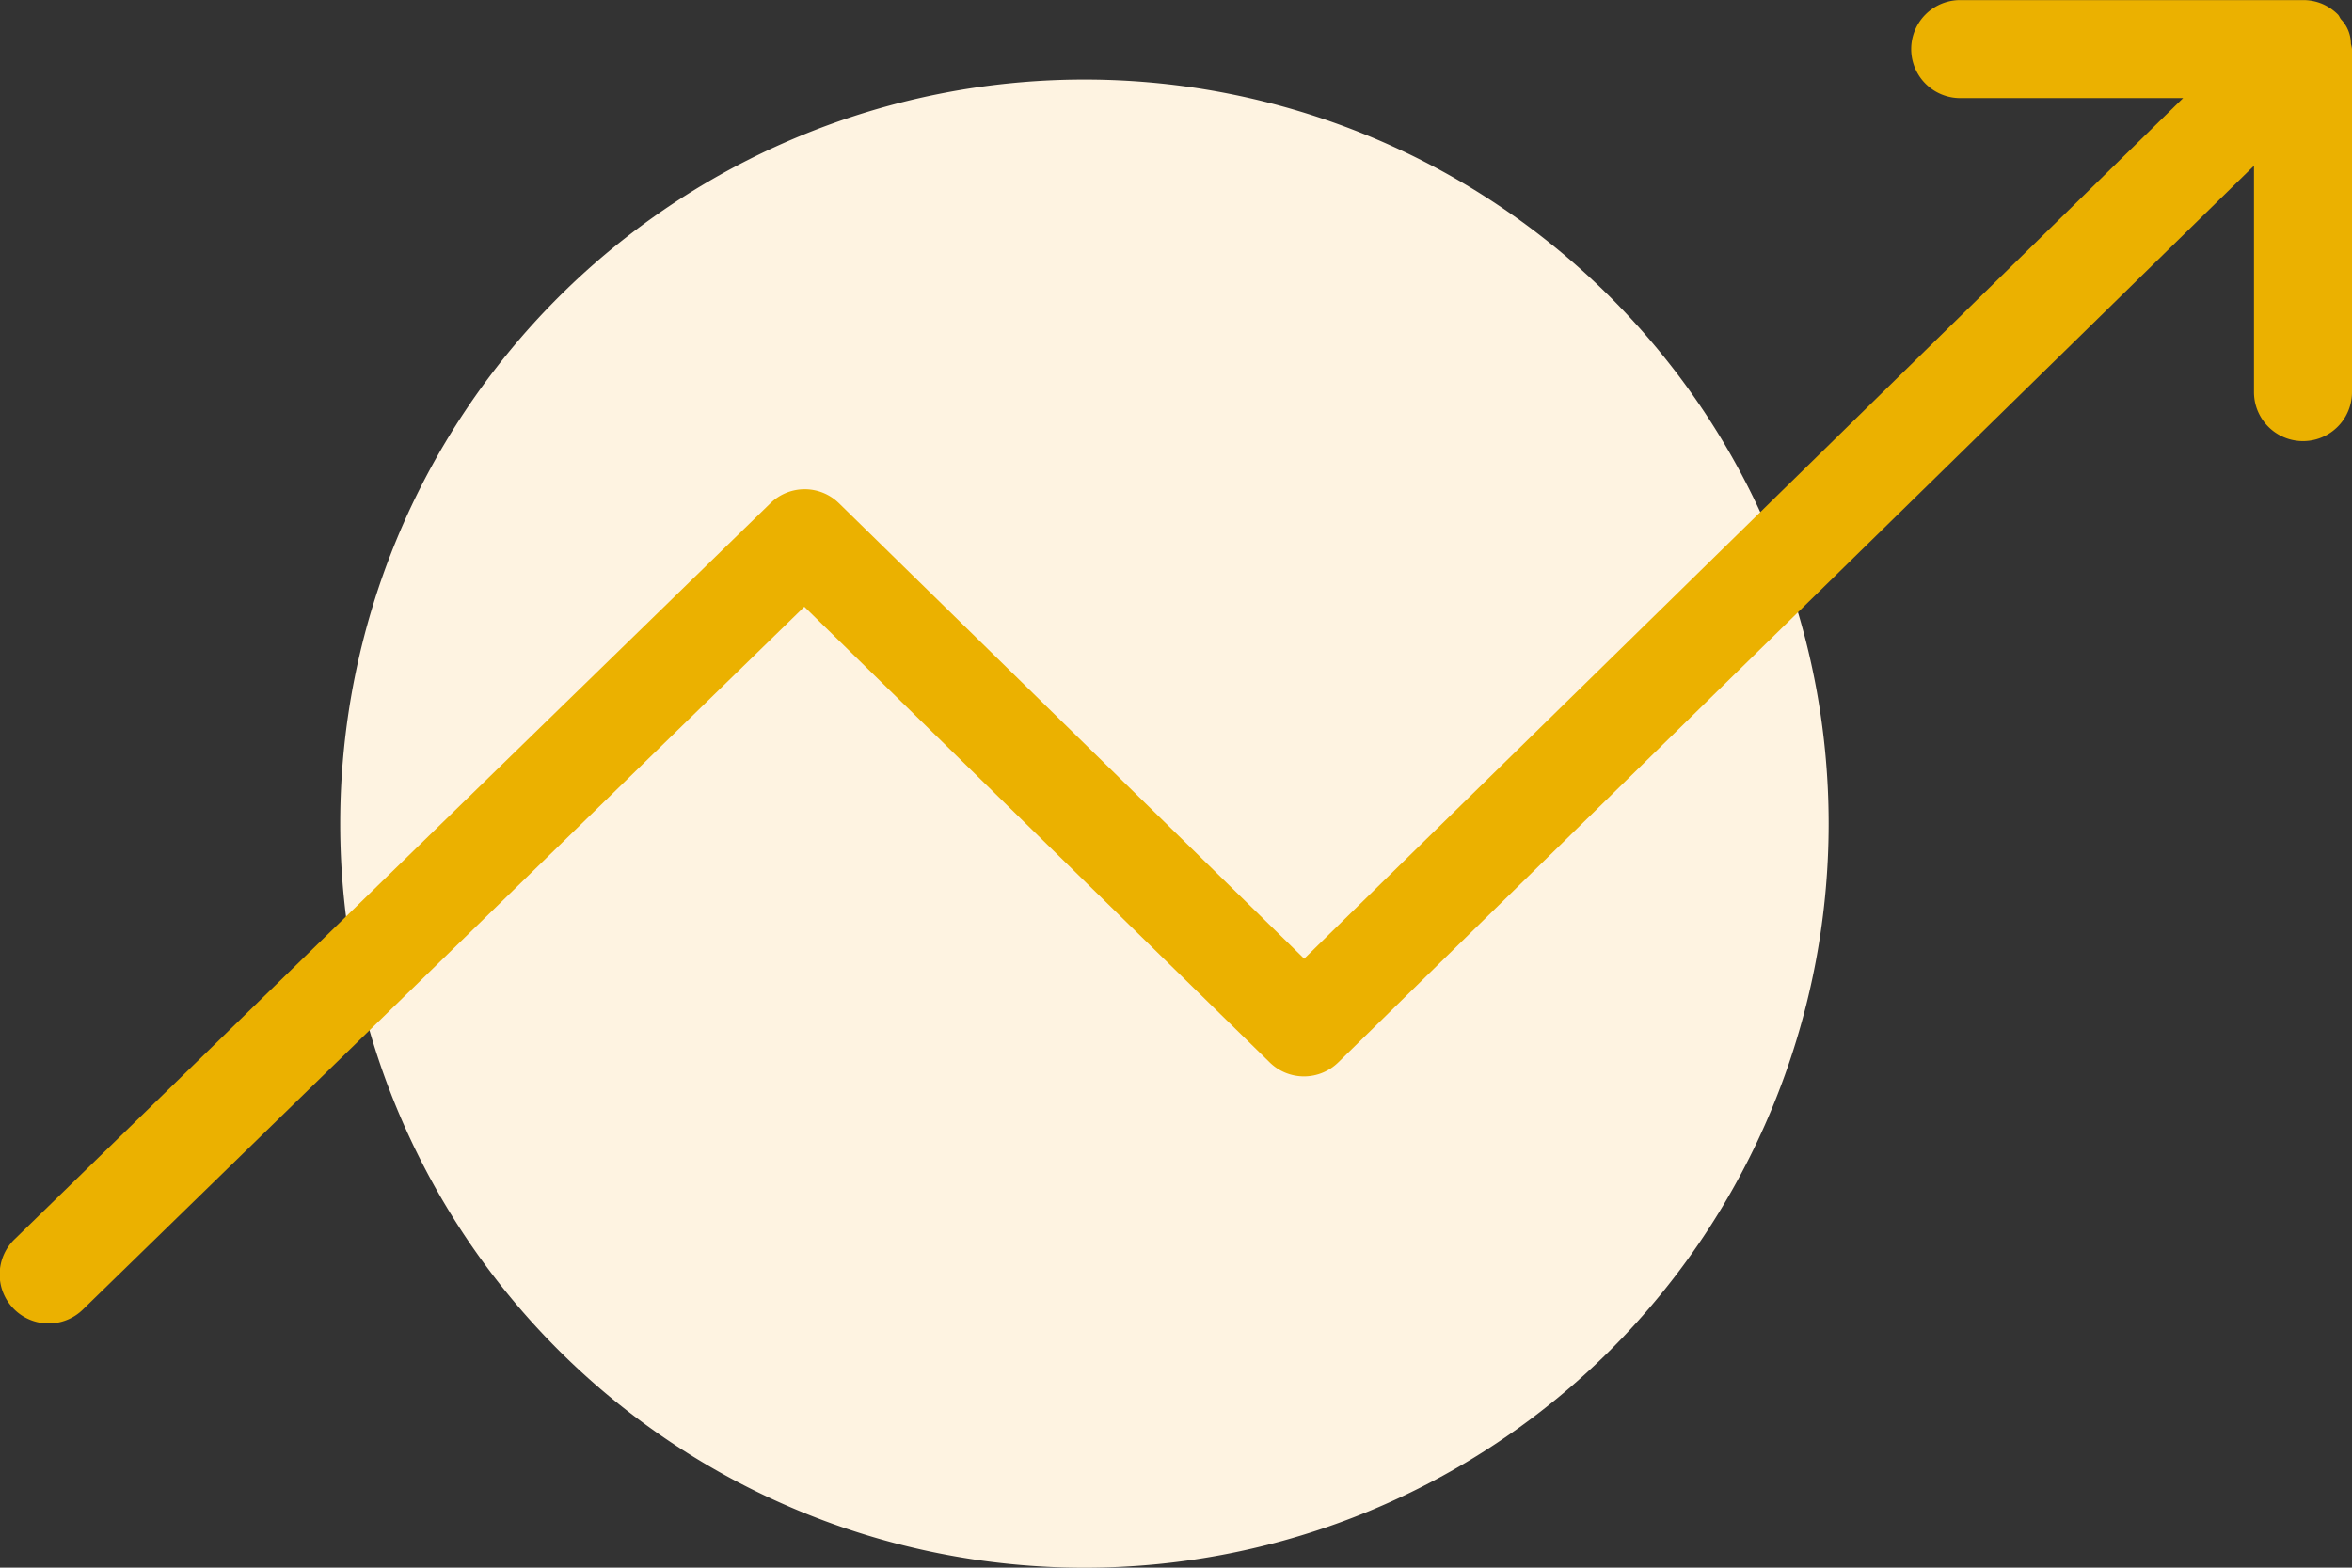
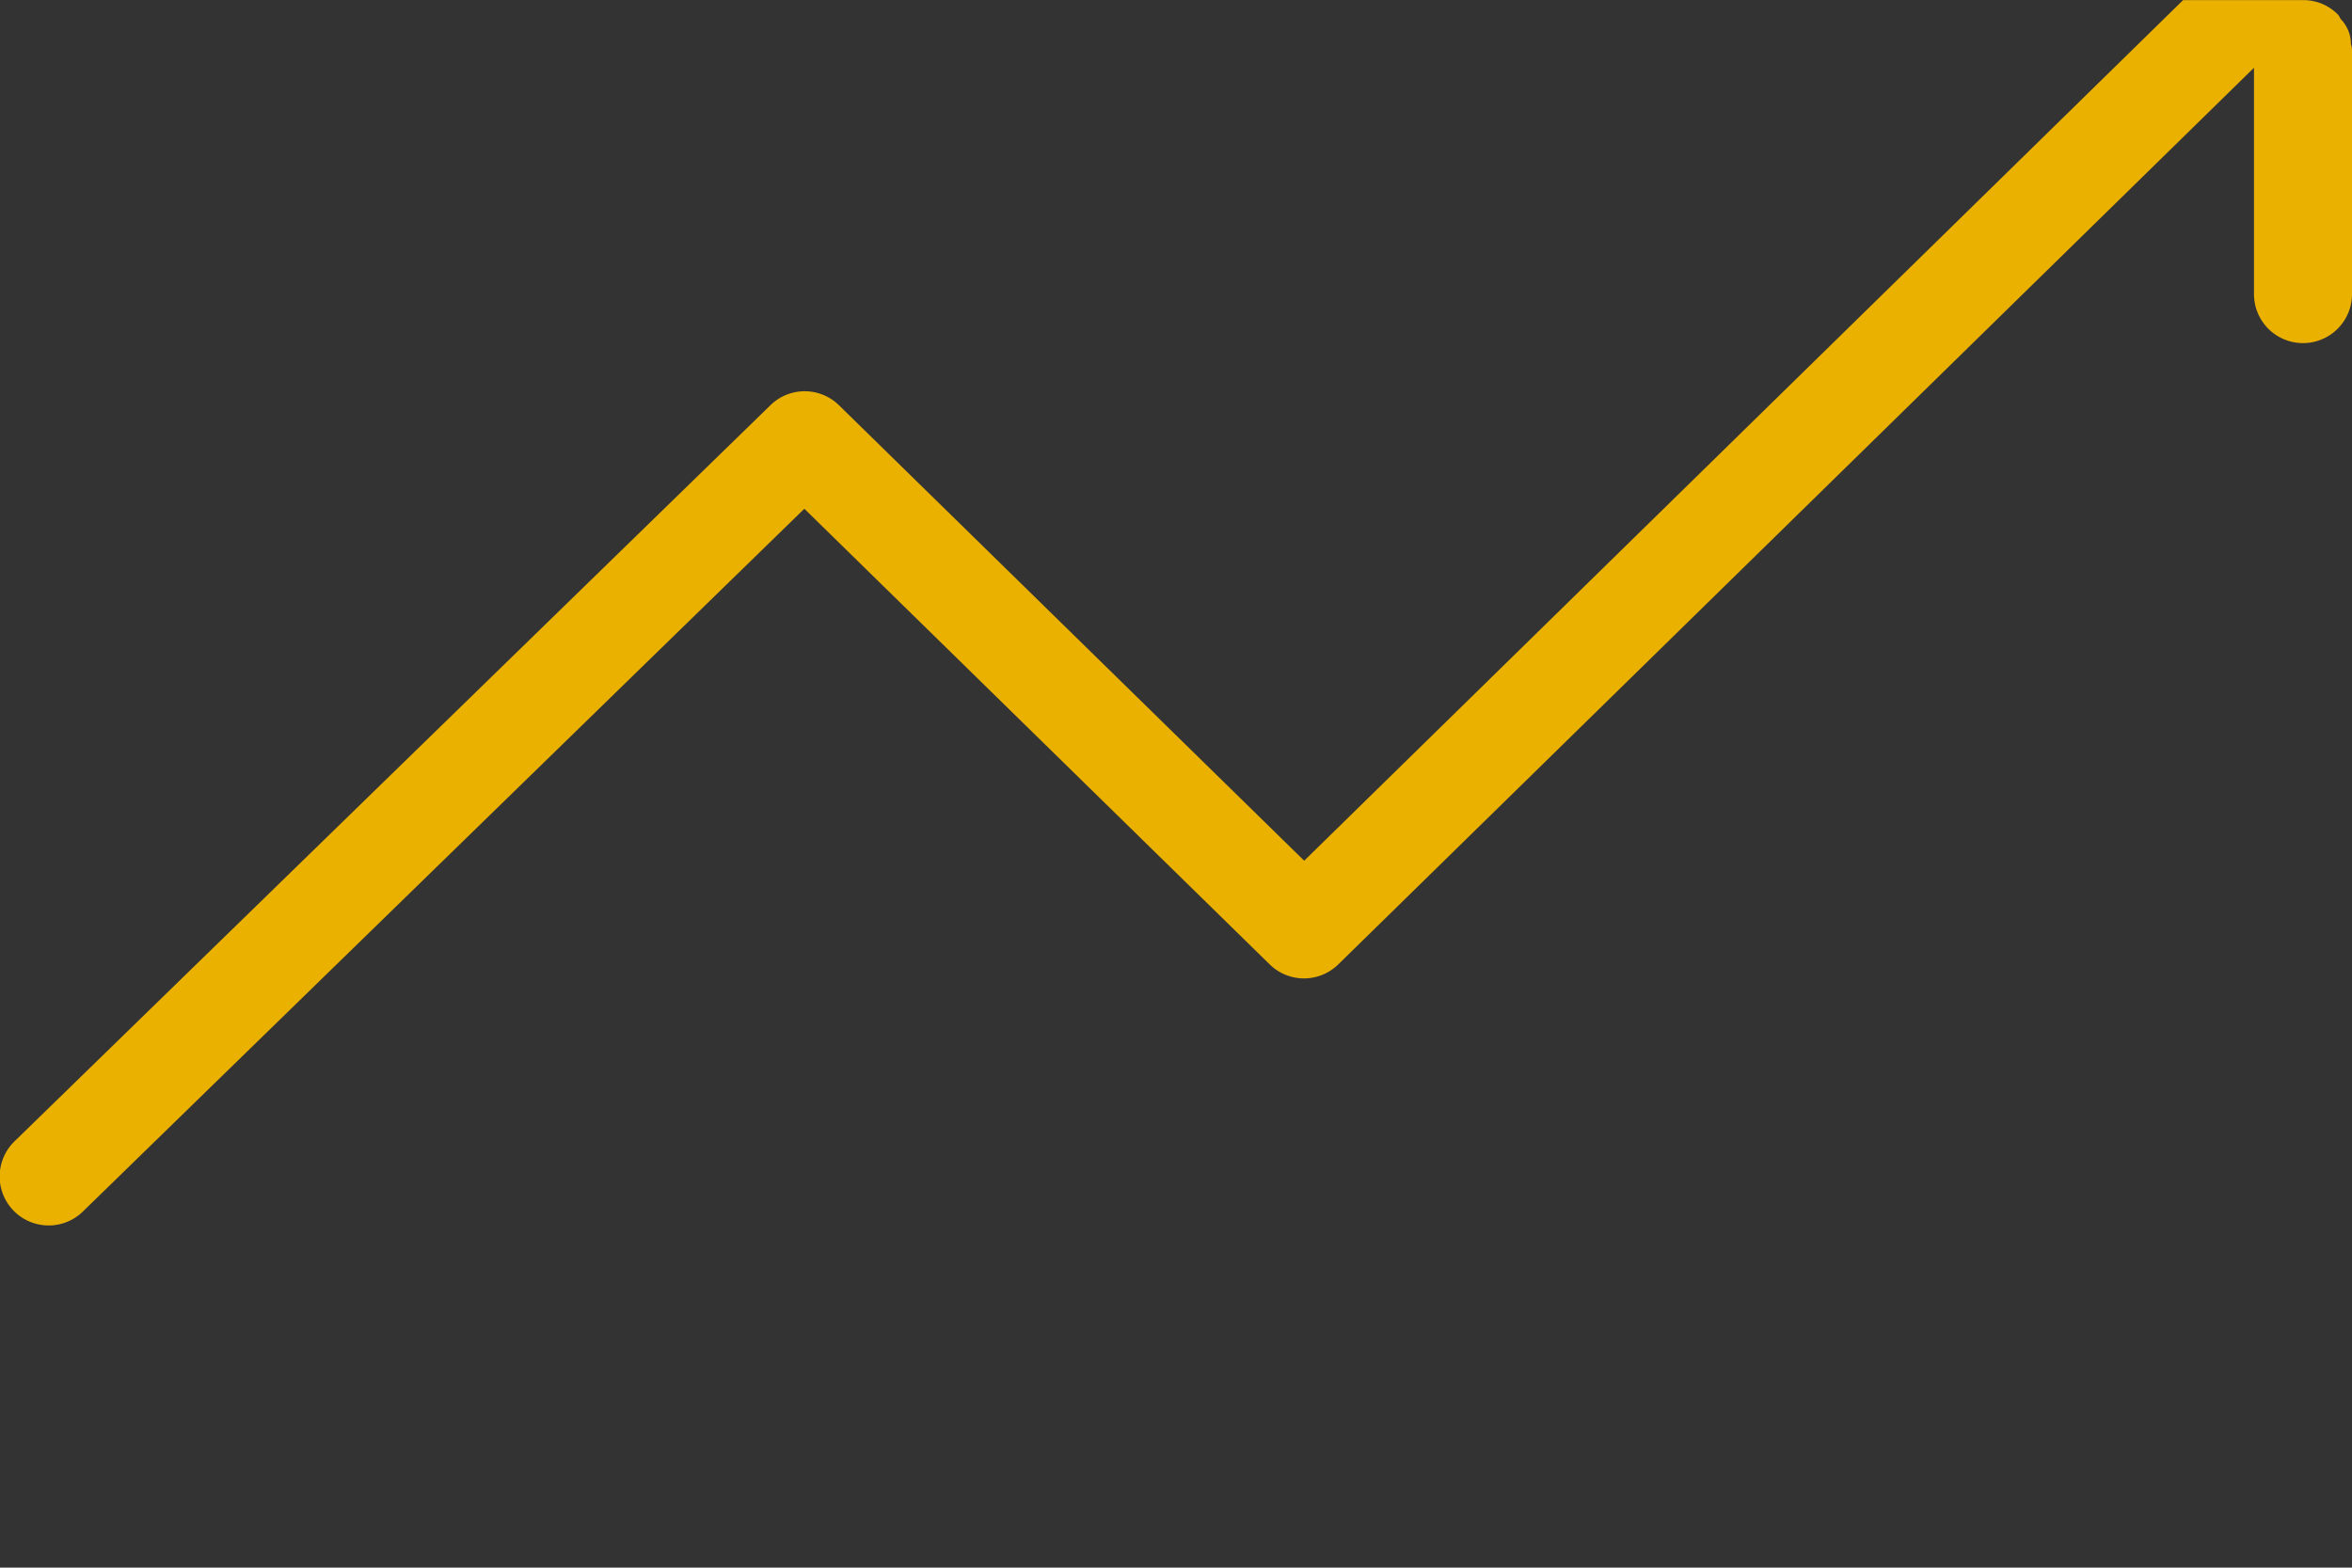
<svg xmlns="http://www.w3.org/2000/svg" width="49.915" height="33.276" viewBox="0 0 49.915 33.276">
  <rect x="0" y="0" width="49.915" height="33.276" fill="#333333" stroke="none" />
  <g id="Group_513" data-name="Group 513" transform="translate(0)">
-     <path id="Path_565" data-name="Path 565" d="M15.794,0A15.794,15.794,0,1,1,0,15.794,15.794,15.794,0,0,1,15.794,0Z" transform="translate(7.22 1.689)" fill="#fef3e1" />
-     <path id="Path_393" data-name="Path 393" d="M289.892,144.931a.756.756,0,0,0-.211-.521c-.025-.031-.035-.069-.063-.1l0,0a1.066,1.066,0,0,0-.336-.228,1.05,1.05,0,0,0-.4-.08H281.6a1.04,1.04,0,1,0,0,2.08h4.731l-18.653,18.268-9.874-9.669a1.039,1.039,0,0,0-1.453,0l-16.033,15.616a1.04,1.04,0,1,0,1.452,1.489l15.3-14.907,9.876,9.672a1.039,1.039,0,0,0,1.455,0l19.434-19.033v4.805a1.04,1.04,0,0,0,2.08,0V145.04A.785.785,0,0,0,289.892,144.931Z" transform="translate(-240 -144)" fill="#ebb100" />
+     <path id="Path_393" data-name="Path 393" d="M289.892,144.931a.756.756,0,0,0-.211-.521c-.025-.031-.035-.069-.063-.1l0,0a1.066,1.066,0,0,0-.336-.228,1.05,1.05,0,0,0-.4-.08H281.6h4.731l-18.653,18.268-9.874-9.669a1.039,1.039,0,0,0-1.453,0l-16.033,15.616a1.04,1.04,0,1,0,1.452,1.489l15.3-14.907,9.876,9.672a1.039,1.039,0,0,0,1.455,0l19.434-19.033v4.805a1.04,1.04,0,0,0,2.08,0V145.04A.785.785,0,0,0,289.892,144.931Z" transform="translate(-240 -144)" fill="#ebb100" />
  </g>
</svg>